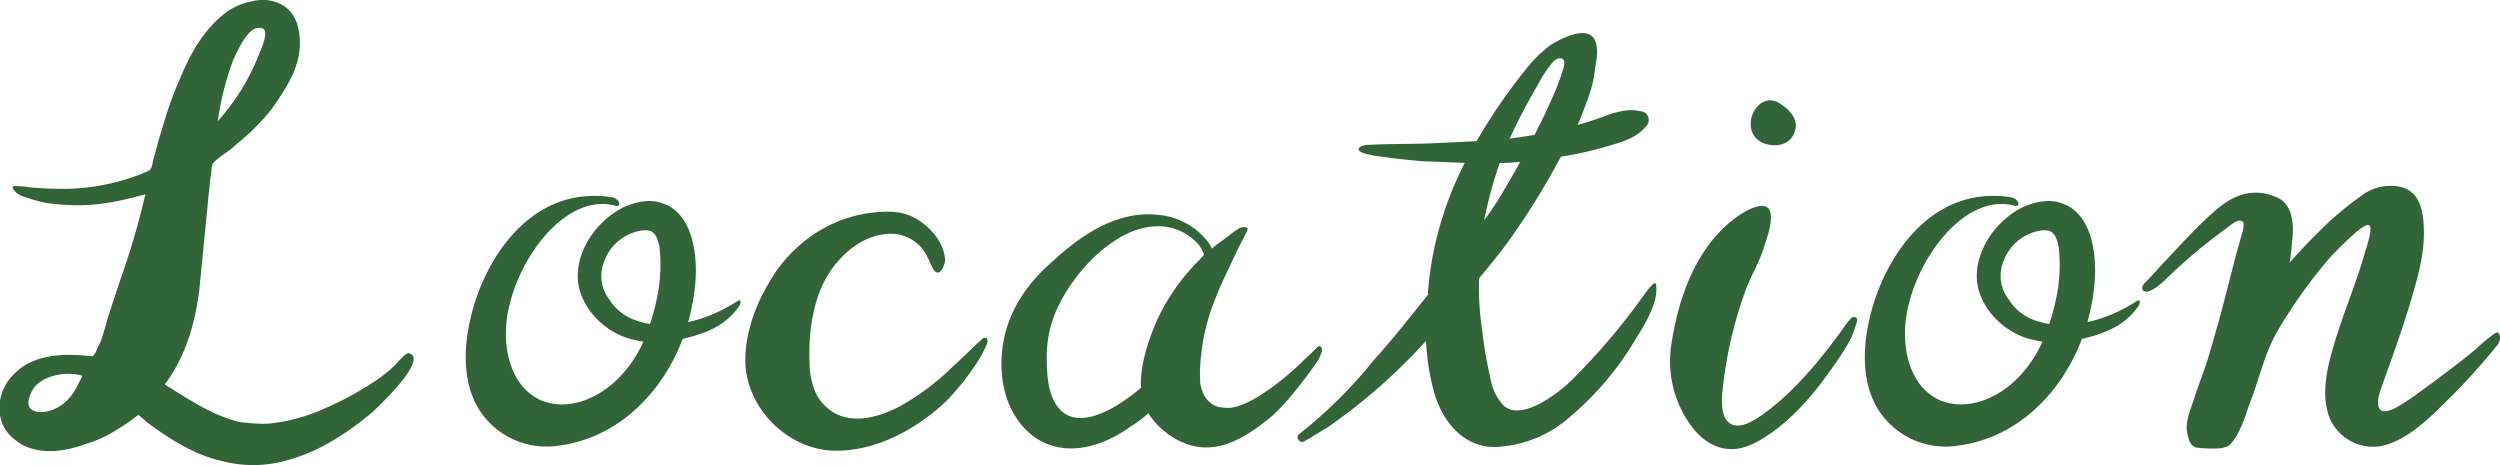
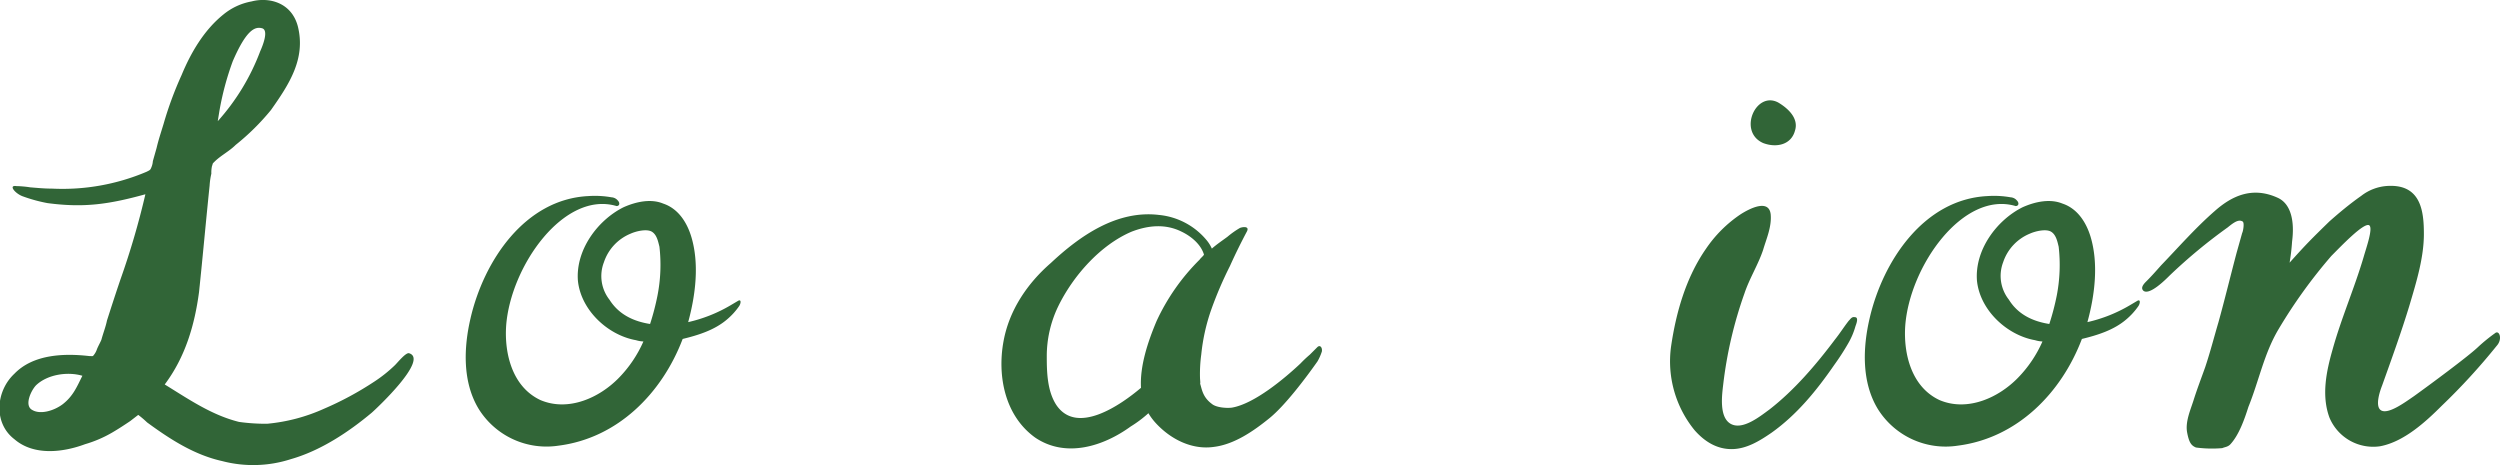
<svg xmlns="http://www.w3.org/2000/svg" viewBox="0 0 566.24 105.38">
  <defs>
    <style>.cls-1{fill:#316537;}</style>
  </defs>
  <title>アセット 7</title>
  <g id="レイヤー_2" data-name="レイヤー 2">
    <g id="レイヤー_2-2" data-name="レイヤー 2">
      <path class="cls-1" d="M84.23,93.45C79,97.83,72.64,102.07,65.86,104a27.73,27.73,0,0,1-15.55.43c-6.36-1.41-11.87-5-17-8.76a21.56,21.56,0,0,0-2-1.7l-1.83,1.41c-1.27.85-2.55,1.7-4,2.55a27.34,27.34,0,0,1-6.22,2.68c-4.94,1.84-11.58,2.69-16-1.13-4.8-3.67-4.23-10.88,0-14.83,4.24-4.39,11.17-4.67,17-4,.85,0,.71.14,1.13-.43a4.14,4.14,0,0,0,.57-1.13c.28-.7.7-1.41,1-2.12.42-1.55,1-3,1.27-4.38,1-3.11,2-6.21,3.11-9.46A177.8,177.8,0,0,0,32.93,44c-8.2,2.26-13.85,3.11-22.19,2A35,35,0,0,1,5,44.41c-1.7-.71-3.11-2.54-1.27-2.26a23.34,23.34,0,0,1,3.11.28c1.69.14,3.25.29,4.94.29A48.7,48.7,0,0,0,33.21,38.9c.85-.42.85-.42,1.13-1.13a4.15,4.15,0,0,0,.28-1.27l.85-3c.43-1.84,1-3.53,1.56-5.37A80.89,80.89,0,0,1,41.13,17c2.11-5.09,5.08-10.18,9.46-13.71A14,14,0,0,1,57,.32c3.82-1,9,.14,10.46,5.65,1.84,7.35-2,13.15-6.08,18.94a53.28,53.28,0,0,1-8,7.91c-1.41,1.42-3.39,2.41-4.81,3.82-.56.56-.28.28-.56,1a6.9,6.9,0,0,0-.14,1.69A15.83,15.83,0,0,0,47.48,42c-.84,8.05-1.55,16.11-2.4,24.16-1,7.49-3.11,14.7-7.77,20.92,5.51,3.39,10.6,6.92,16.82,8.48a44,44,0,0,0,6.36.42A40.24,40.24,0,0,0,73.34,92.6a72.15,72.15,0,0,0,11.31-6.08,31.4,31.4,0,0,0,4.8-3.81c.71-.71,2.55-3,3.25-2.69C97.08,81.44,85.5,92.32,84.23,93.45ZM18.66,85.11c-3.4-1-7.92-.28-10.46,2.12-1.13,1.13-2.83,4.66-.85,5.65,1.7,1,4.66.28,6.78-1.27C16.54,89.77,17.39,87.65,18.66,85.11ZM49.32,27.45a50.06,50.06,0,0,0,9.61-15.82c.57-1.27,2-4.81.42-5.23s-3.53.28-6.64,7.49a64.87,64.87,0,0,0-3,11.16Zm.43-2.82h0Zm0,.14v0Zm0,.14v0Zm0,.28v0Zm.14-1.27v0Zm0,.28v0Zm0,.29v0Zm.14-1v0Zm0,.14v0Z" />
      <path class="cls-1" d="M167.45,69.28a15.31,15.31,0,0,1-2.83,3.11c-2.83,2.4-6.5,3.53-10,4.38-4.67,12.3-14.7,22.47-28.13,24.17a18.08,18.08,0,0,1-18.08-8.34c-3.68-6.08-3.39-13.85-1.84-20.49,3-13,12.29-27,26.71-27.7a21.52,21.52,0,0,1,5.23.28,2,2,0,0,1,1.41.71c.56.57.42,1.27-.28,1.27-11.87-3.53-24,13.57-25,27.13-.42,6.36,1.42,13.85,7.78,16.82,6.36,2.69,13.42-.56,17.8-5.09a27.74,27.74,0,0,0,5.51-8.19,6.66,6.66,0,0,1-1.69-.29c-6.36-1.13-12.44-6.78-13.14-13.42-.57-6.92,4.38-13.71,10.31-16.68,2.83-1.27,6.22-2,9-.84,3.4,1.13,5.37,4.24,6.36,7.49,1.84,6.07,1,13.14-.7,19.36a33.36,33.36,0,0,0,9.61-3.82l1.69-1C167.87,67.73,167.87,68.58,167.45,69.28Zm-20.21,4.1a55.53,55.53,0,0,0,1.69-6.5,36.12,36.12,0,0,0,.43-11c-.29-1.13-.57-2.69-1.7-3.39s-3.53-.15-4.8.42a10.62,10.62,0,0,0-6.08,6.5,8.68,8.68,0,0,0,1.27,8.48C140.17,71.26,143.56,72.81,147.24,73.38Z" />
-       <path class="cls-1" d="M211.45,61.09c-.85-1.56-1.42-3.4-2.83-5.09A9.56,9.56,0,0,0,203,53c-4.95-.42-9.33,2-12.58,5.51-5.93,6.08-7.35,15.41-7.06,23.6a17.39,17.39,0,0,0,1.41,6.93,10.62,10.62,0,0,0,4.8,4.8c4.53,2.12,10,.42,14.28-1.84a55.12,55.12,0,0,0,11.73-8.76c2.82-2.54,3.81-3.67,6.78-6.36.85-.85,1.7-.28,1.13,1.13a28.14,28.14,0,0,1-1.84,3.54,58.3,58.3,0,0,1-7.2,9.18c-6.93,6.64-16.68,11.87-26.43,11.31-9.47-.71-17.8-8.62-19.08-18.23-.7-6.5,1.7-13.85,5-19.36,4.8-8.76,13.57-15.12,23.46-16.25,3.25-.43,6.36-.43,9.18.84,3.68,1.84,7.21,5.52,7.49,9.9C214,60,212.86,63.06,211.45,61.09Z" />
      <path class="cls-1" d="M299.4,79.6a11.28,11.28,0,0,1-1,2.26c-2.68,3.81-7.35,10-10.88,12.86s-7.91,5.93-12.58,6.5c-4.94.71-9.75-1.7-13.14-5.37a13.58,13.58,0,0,1-1.69-2.26,27.1,27.1,0,0,1-4,3c-6.22,4.52-14.7,7.2-21.62,2.54-6.92-4.95-8.62-14-7.21-21.76,1.27-7.07,5.37-13.15,10.74-17.81,6.64-6.22,15-12,24.45-10.88a16,16,0,0,1,10.88,5.79,8.1,8.1,0,0,1,1.13,1.84c1.13-1,2.4-1.84,3.53-2.68a19.61,19.61,0,0,1,2.83-2c.71-.28,2.26-.43,1.55.85-1.27,2.4-2.54,4.94-3.81,7.77a85.78,85.78,0,0,0-4.24,9.89,43.75,43.75,0,0,0-2.26,10.17,32.57,32.57,0,0,0-.28,5.37c0,.15.14,1.42,0,1.13.42,1.28.56,3.11,2.68,4.67,1,.85,3.39,1,4.52.85,5.09-.85,12-6.65,15.55-10a27.55,27.55,0,0,1,2.12-2l1.69-1.69C299,78,299.54,78.75,299.4,79.6ZM271.7,58.82c.29-.42.71-.7,1-1.13-.7-2.4-3-4.23-5.08-5.22-3.68-1.84-7.63-1.42-11.31,0-7.06,3-13.28,10-16.67,17a25.92,25.92,0,0,0-2.55,11.31c0,3.67.14,7.77,2.12,10.88,4.67,7.07,14.7,0,19.22-3.82-.28-4.94,1.56-10.45,3.53-15.12A47.76,47.76,0,0,1,271.7,58.82Z" />
-       <path class="cls-1" d="M374.58,68.86c-1.27,3.53-2.54,5.37-4.52,8.62a68.17,68.17,0,0,1-14,16.53,27.23,27.23,0,0,1-16.82,7.21c-7.49.42-12.43-5.51-14.41-12.3A53.28,53.28,0,0,1,323,77.2,129.37,129.37,0,0,1,300.39,97c-1.55.85-3,1.84-4.52,2.68-.42.29-1,.71-1.55.15a.92.92,0,0,1,0-1.56,104.76,104.76,0,0,0,16.81-16.67c4.38-4.81,8.2-9.75,12.3-14.84V66a77.2,77.2,0,0,1,5.08-21.9c1-2.54,2.12-5,3.25-7.21L322,36.5c-3.11-.28-6.07-.57-8.9-1a22.06,22.06,0,0,1-4.38-.85c-2.12-.85-.42-1.84,1.27-1.84,5.37-.28,10.46-.14,15.83-.42l8.62-.42a125.73,125.73,0,0,1,12.43-17.81,34,34,0,0,1,4.1-3.81,23,23,0,0,1,4.52-2.27c6.5-2.26,6.5,2.55,6.08,5.66-.28,1.41-.42,3.11-.71,4.52a34.23,34.23,0,0,1-1.69,5.37c-.57,1.55-1.13,3.11-1.84,4.66a70,70,0,0,0,7.21-2.4c2.4-.71,4.52-1.27,6.92-.71a2,2,0,0,1,1.41,3.39c-2,2.41-4.8,3.4-7.77,4.24a81.73,81.73,0,0,1-11.58,2.69,166,166,0,0,1-11.31,18.37c-2.26,3.25-4.8,6.22-7.21,9.18a65,65,0,0,0,.71,11.73,88.2,88.2,0,0,0,1.84,10.74,12,12,0,0,0,2.54,5.8c2,2.68,5.79,1.55,8.34.28A32.8,32.8,0,0,0,357.06,85,146.49,146.49,0,0,0,372,67.3c.7-1,3-4.24,3.11-2.82A10.08,10.08,0,0,1,374.58,68.86ZM344.34,36.64c-1.41.14-3,.28-4.38.28h-.28a97.16,97.16,0,0,0-3.54,13,66.14,66.14,0,0,0,4.38-6.64C341.8,41.16,343.07,38.9,344.34,36.64Zm-1.41-7.35c-.29.71-.71,1.41-1,2.12l5.65-.85c1.13-2.4,2.4-4.66,3.39-7.06a58.18,58.18,0,0,0,2.55-6.22c.42-1.55,1.41-3.25.28-4-.71-.28-1.56.14-2.26,1A26.72,26.72,0,0,0,348.44,19C346.46,22.37,344.62,25.76,342.93,29.29Z" />
      <path class="cls-1" d="M401.05,48.51c.28,2.83-1,5.65-1.7,8.05-1.13,3.4-3.11,6.5-4.24,9.9A94,94,0,0,0,390.31,87c-.28,2.4-1,7.49,1.69,9s6.65-1.7,8.77-3.25c5.65-4.38,10.59-10.18,14.83-15.83,1.13-1.41,2-2.82,3.11-4.24.43-.42.71-1,1.41-.84.85,0,.43,1.27.15,2a16.71,16.71,0,0,1-1.7,4,54.81,54.81,0,0,1-3.11,4.8c-4,5.8-8.48,11.31-14.27,15.41-2.69,1.84-5.65,3.67-9,3.67s-6.08-1.69-8.34-4.24a24.67,24.67,0,0,1-5.37-18.93c1.13-7.78,3.39-15.69,7.91-22.19a29,29,0,0,1,7.77-7.77C396.24,47.24,400.62,45,401.05,48.51Zm-1.7-16.11c-5.79-2.54-1.69-11.87,3.39-9.19,2.41,1.42,4.67,3.68,3.82,6.36C405.71,32.82,402.32,33.53,399.35,32.4Z" />
      <path class="cls-1" d="M484.37,69.28a15.31,15.31,0,0,1-2.83,3.11c-2.83,2.4-6.5,3.53-10,4.38-4.67,12.3-14.7,22.47-28.12,24.17A18.09,18.09,0,0,1,425.3,92.6c-3.68-6.08-3.39-13.85-1.84-20.49,3-13,12.3-27,26.71-27.7a21.49,21.49,0,0,1,5.23.28,2,2,0,0,1,1.41.71c.57.57.43,1.27-.28,1.27-11.87-3.53-24,13.57-25,27.13-.43,6.36,1.41,13.85,7.77,16.82,6.36,2.69,13.42-.56,17.8-5.09a27.74,27.74,0,0,0,5.51-8.19,6.66,6.66,0,0,1-1.69-.29c-6.36-1.13-12.44-6.78-13.14-13.42-.57-6.92,4.38-13.71,10.31-16.68,2.83-1.27,6.22-2,9.05-.84,3.39,1.13,5.37,4.24,6.36,7.49,1.83,6.07,1,13.14-.71,19.36a33.36,33.36,0,0,0,9.61-3.82l1.69-1C484.79,67.73,484.79,68.58,484.37,69.28Zm-20.21,4.1a55.59,55.59,0,0,0,1.7-6.5,36.43,36.43,0,0,0,.42-11c-.28-1.13-.57-2.69-1.7-3.39s-3.53-.15-4.8.42a10.62,10.62,0,0,0-6.08,6.5A8.7,8.7,0,0,0,455,67.87C457.09,71.26,460.49,72.81,464.16,73.38Z" />
      <path class="cls-1" d="M565.49,78.33a142.71,142.71,0,0,1-12.43,13.56c-3.68,3.68-8.62,8.2-14,9.19a10.74,10.74,0,0,1-11.45-6.5c-1.84-5-.71-10.46.71-15.41,2-7.2,4.94-13.84,7.06-21.05.57-2,2.12-6.36,1.27-7.07-1.13-.85-6.5,4.81-8.62,6.93a115.73,115.73,0,0,0-12,16.67c-3.25,5.51-4.38,11.59-6.78,17.52-.85,2.69-2.12,6.36-4.1,8.48-.56.57-1.13.57-1.83.85a27.39,27.39,0,0,1-5.94-.14c-1-.42-1.55-1-2-3.39s.71-5,1.42-7.21c.84-2.68,1.83-5.23,2.68-7.63,1.13-3.39,2-6.78,3-10.17,1.41-5.09,2.68-10.32,4.1-15.69l1.27-4.52c.14-.14.56-2.12.14-2.55-.85-.56-1.84,0-3.39,1.28a120.07,120.07,0,0,0-13.14,10.88c-1,1-4.53,4.52-5.94,3.53-.85-.71.14-1.7.71-2.26,1.13-1.13,2.12-2.26,3.25-3.53,3.95-4.1,7.77-8.48,12.15-12.3,3.82-3.39,8.48-5.65,14.27-3,3.11,1.41,3.82,5.51,3.25,9.89-.14,2-.28,3-.56,4.8,3.67-4.1,4.94-5.37,9-9.33,2.26-2,4.66-4,7.21-5.79a10.69,10.69,0,0,1,6.07-2.26C548.39,41.73,549,47.94,549,53c0,5.37-1.7,10.88-3.25,16.11-1.84,6.08-4.1,12.3-6.22,18.23-.28.71-1.84,4.8-.14,5.65s5.51-2,7.35-3.25c3.53-2.54,12.29-9,14.55-11.16a38.37,38.37,0,0,1,3.82-3.11C566.06,74.65,566.91,76.77,565.49,78.33Z" />
    </g>
  </g>
</svg>